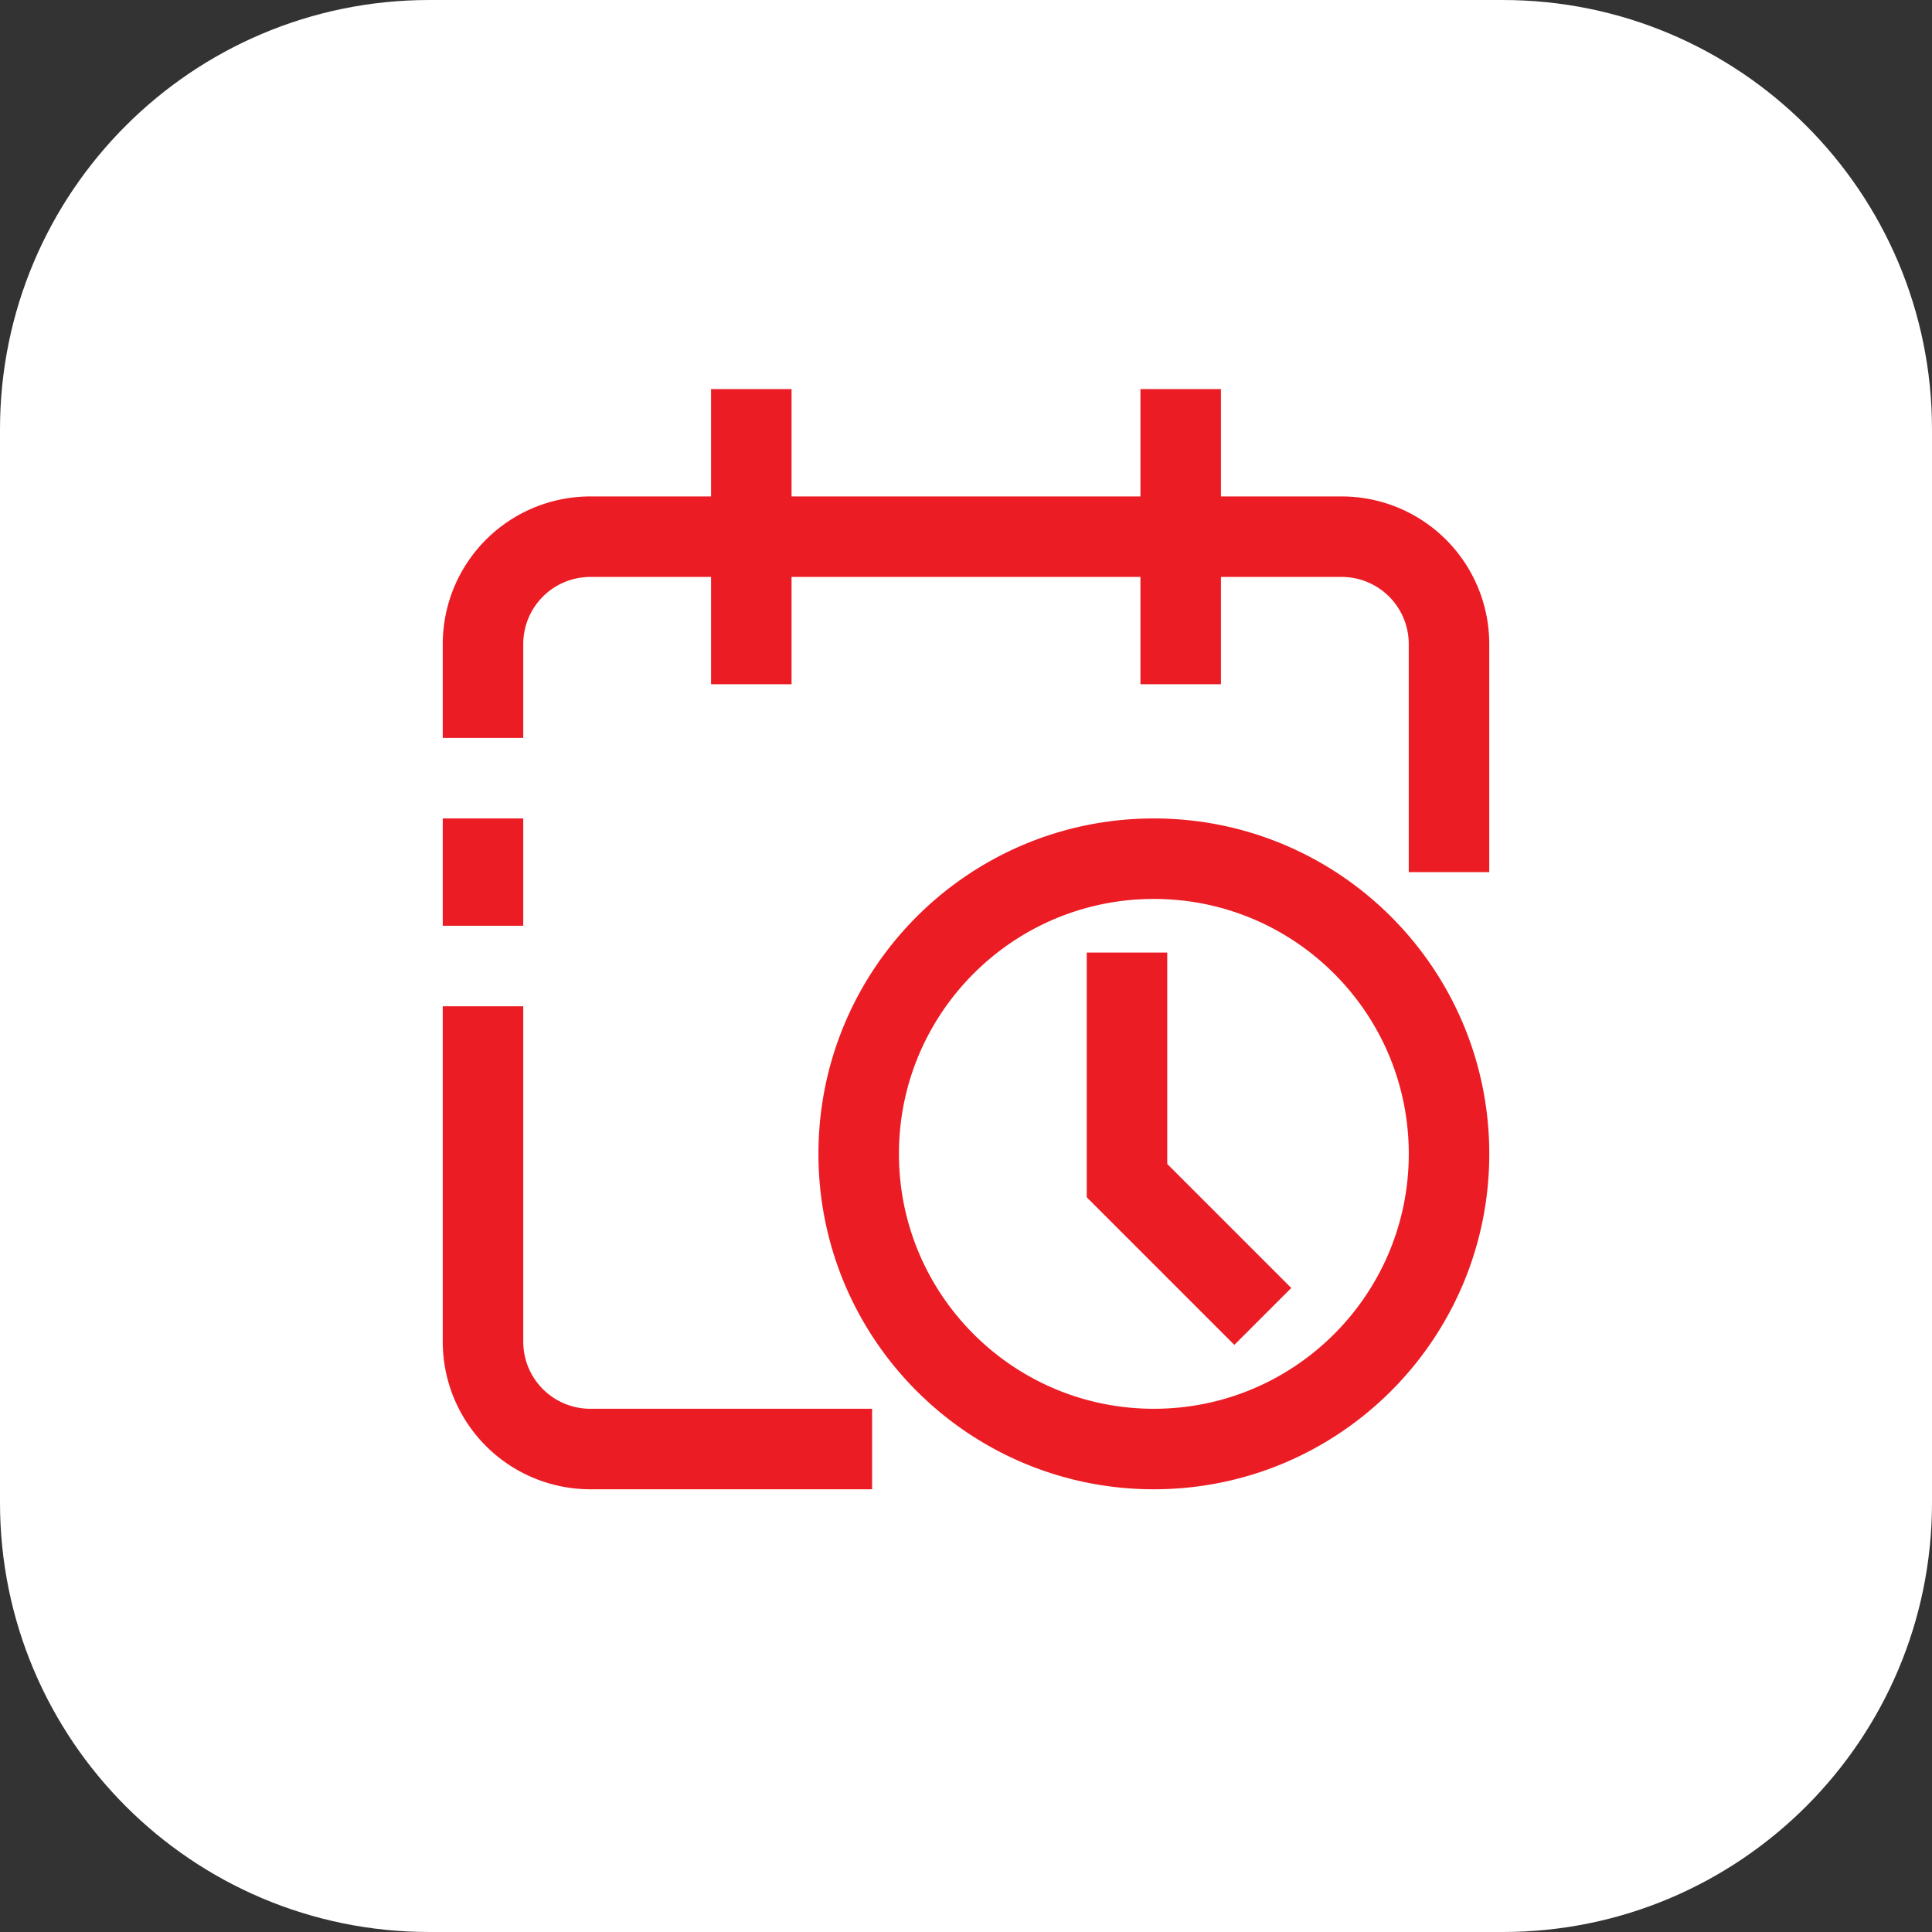
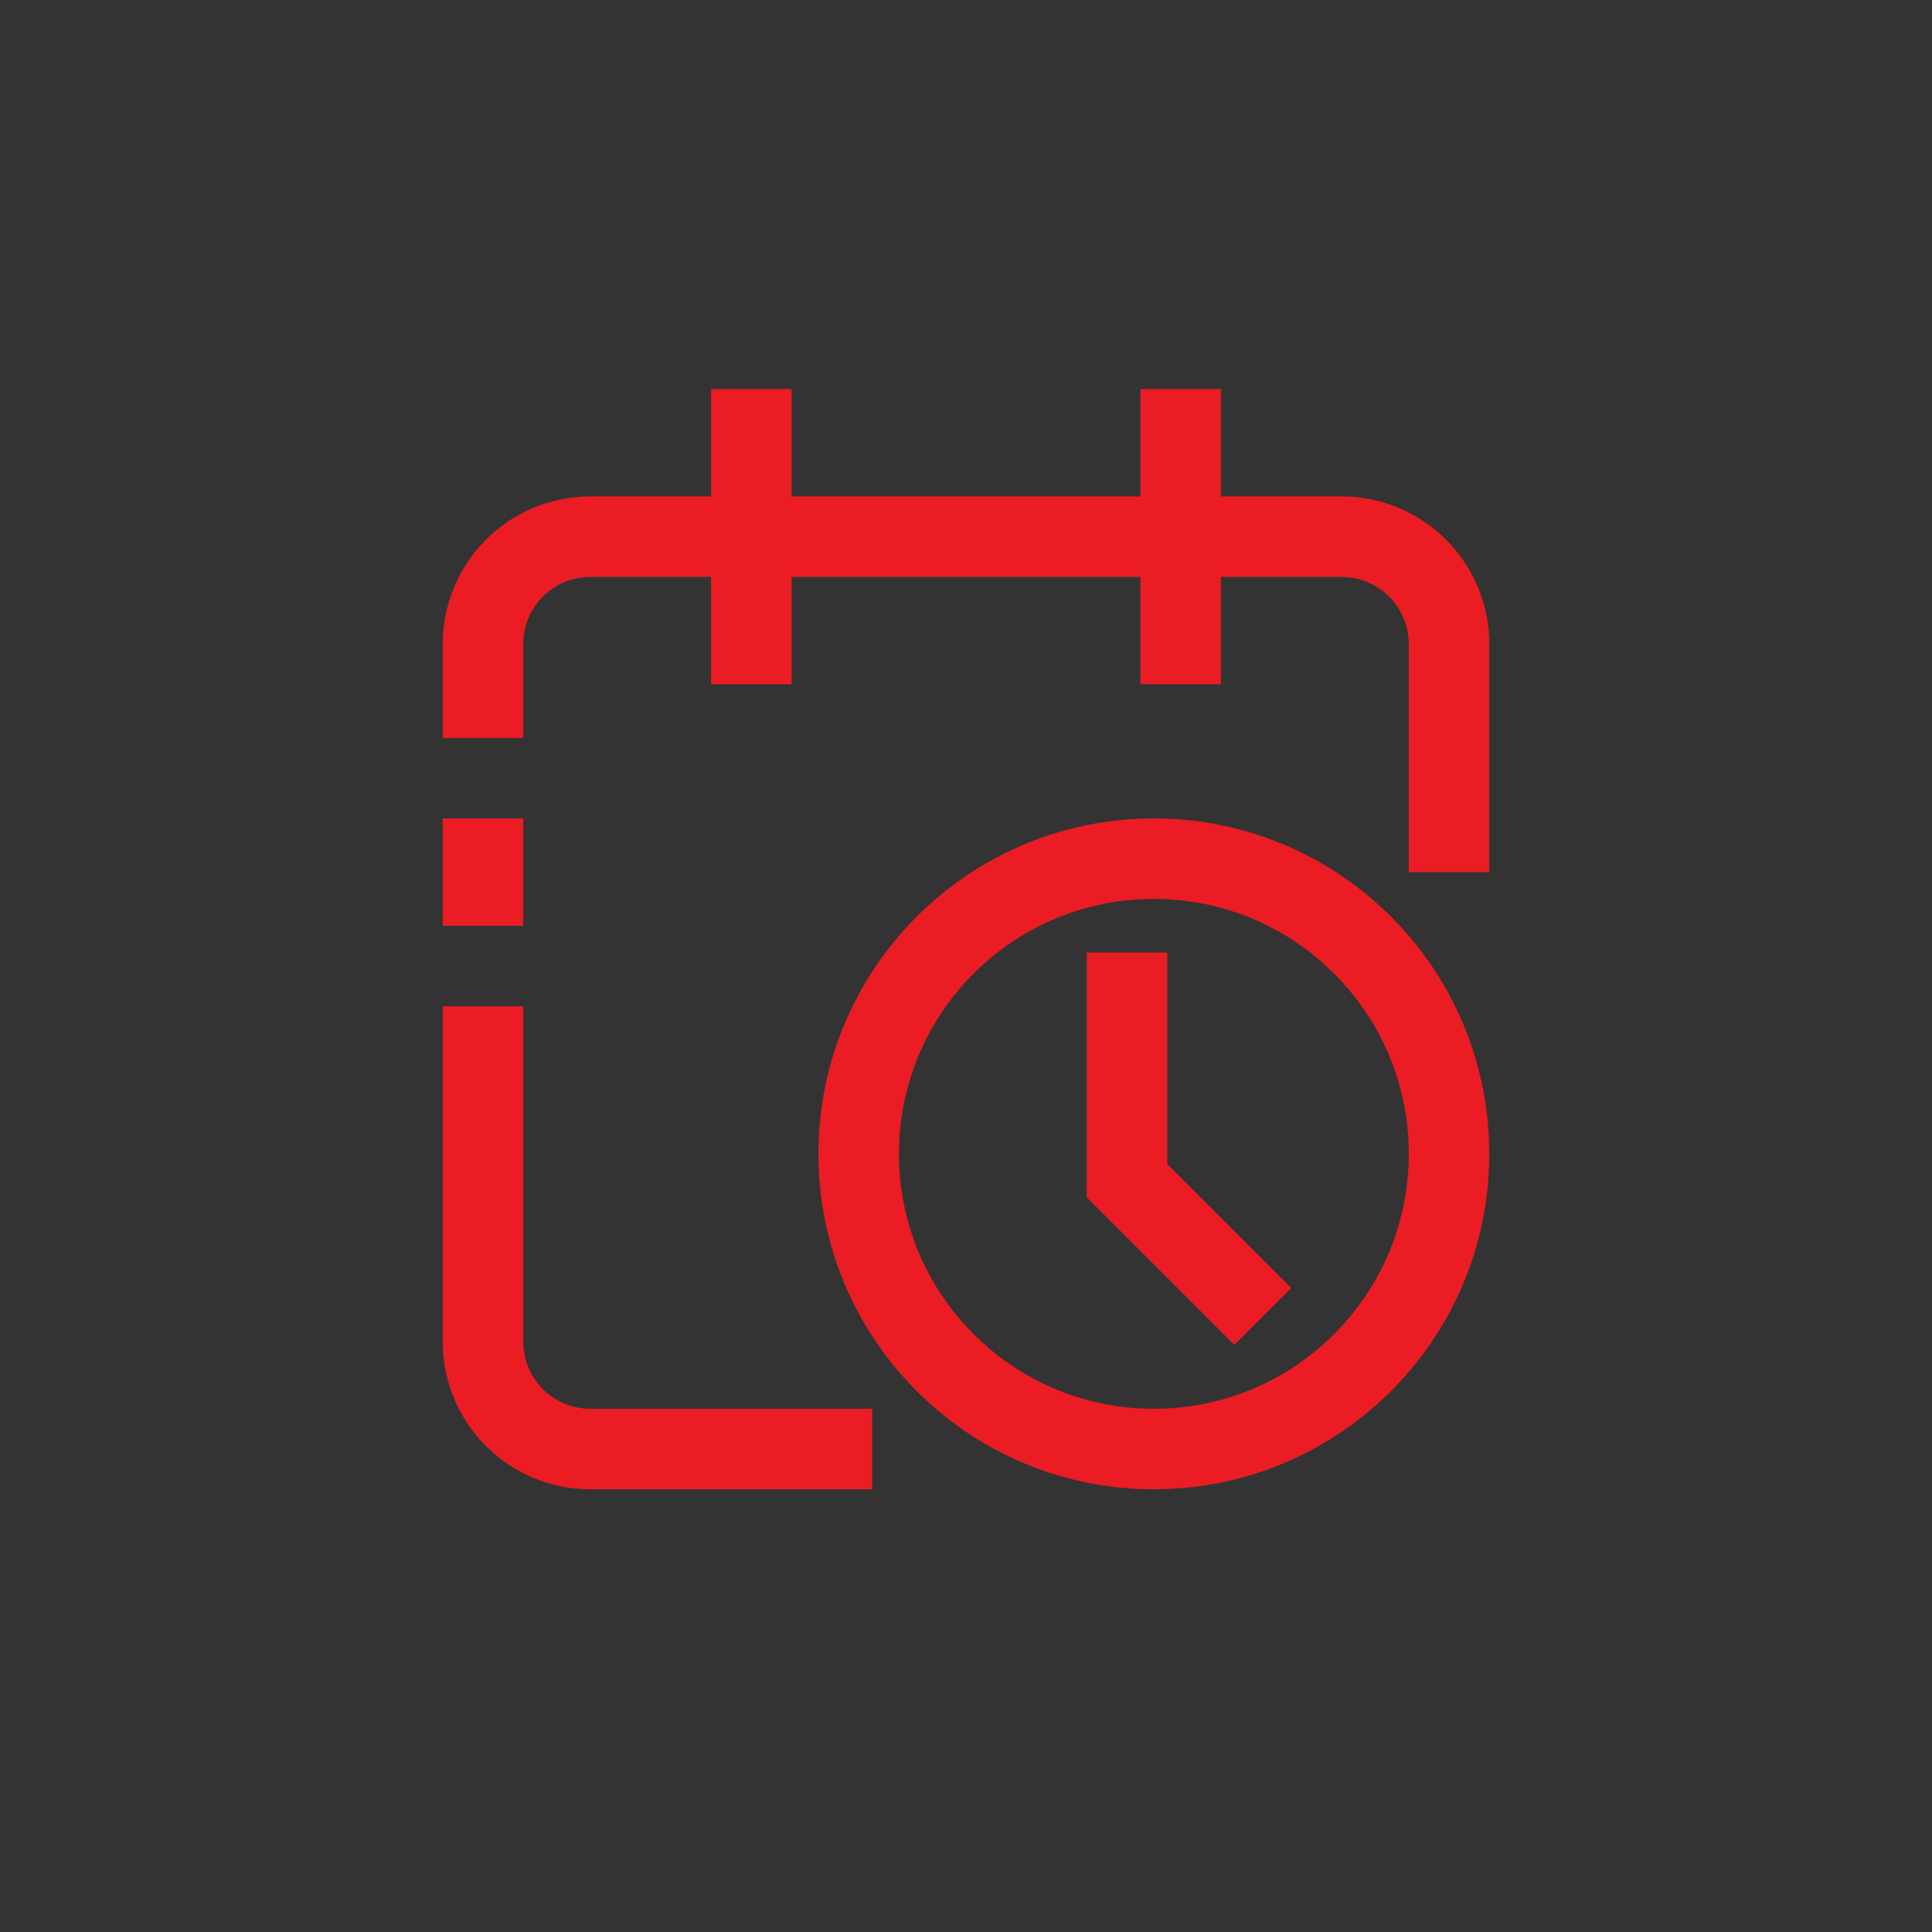
<svg xmlns="http://www.w3.org/2000/svg" width="72" height="72" viewBox="0 0 72 72" fill="none">
  <rect x="0" y="0" width="72" height="72" fill="#333333" stroke="none" />
-   <path d="M0 16C0 7.163 7.163 0 16 0h40c8.837 0 16 7.163 16 16v40c0 8.837-7.163 16-16 16H16C7.163 72 0 64.837 0 56V16z" fill="#fff" />
  <path d="M27.999 15.999v8M44.001 15.999v8M31 54.001h-9a4 4 0 0 1-4-4v-11m36-8v-7a4 4 0 0 0-4-4H22a4 4 0 0 0-4 4v2m0 6v1M32.001 43.001c0 6.075 4.925 11 11 11s11-4.925 11-11-4.925-11-11-11-11 4.925-11 11z" stroke="#EC1C24" stroke-width="3" stroke-linecap="square" />
  <path d="M42 36.999v7l4 4" stroke="#EC1C24" stroke-width="3" stroke-linecap="square" />
</svg>